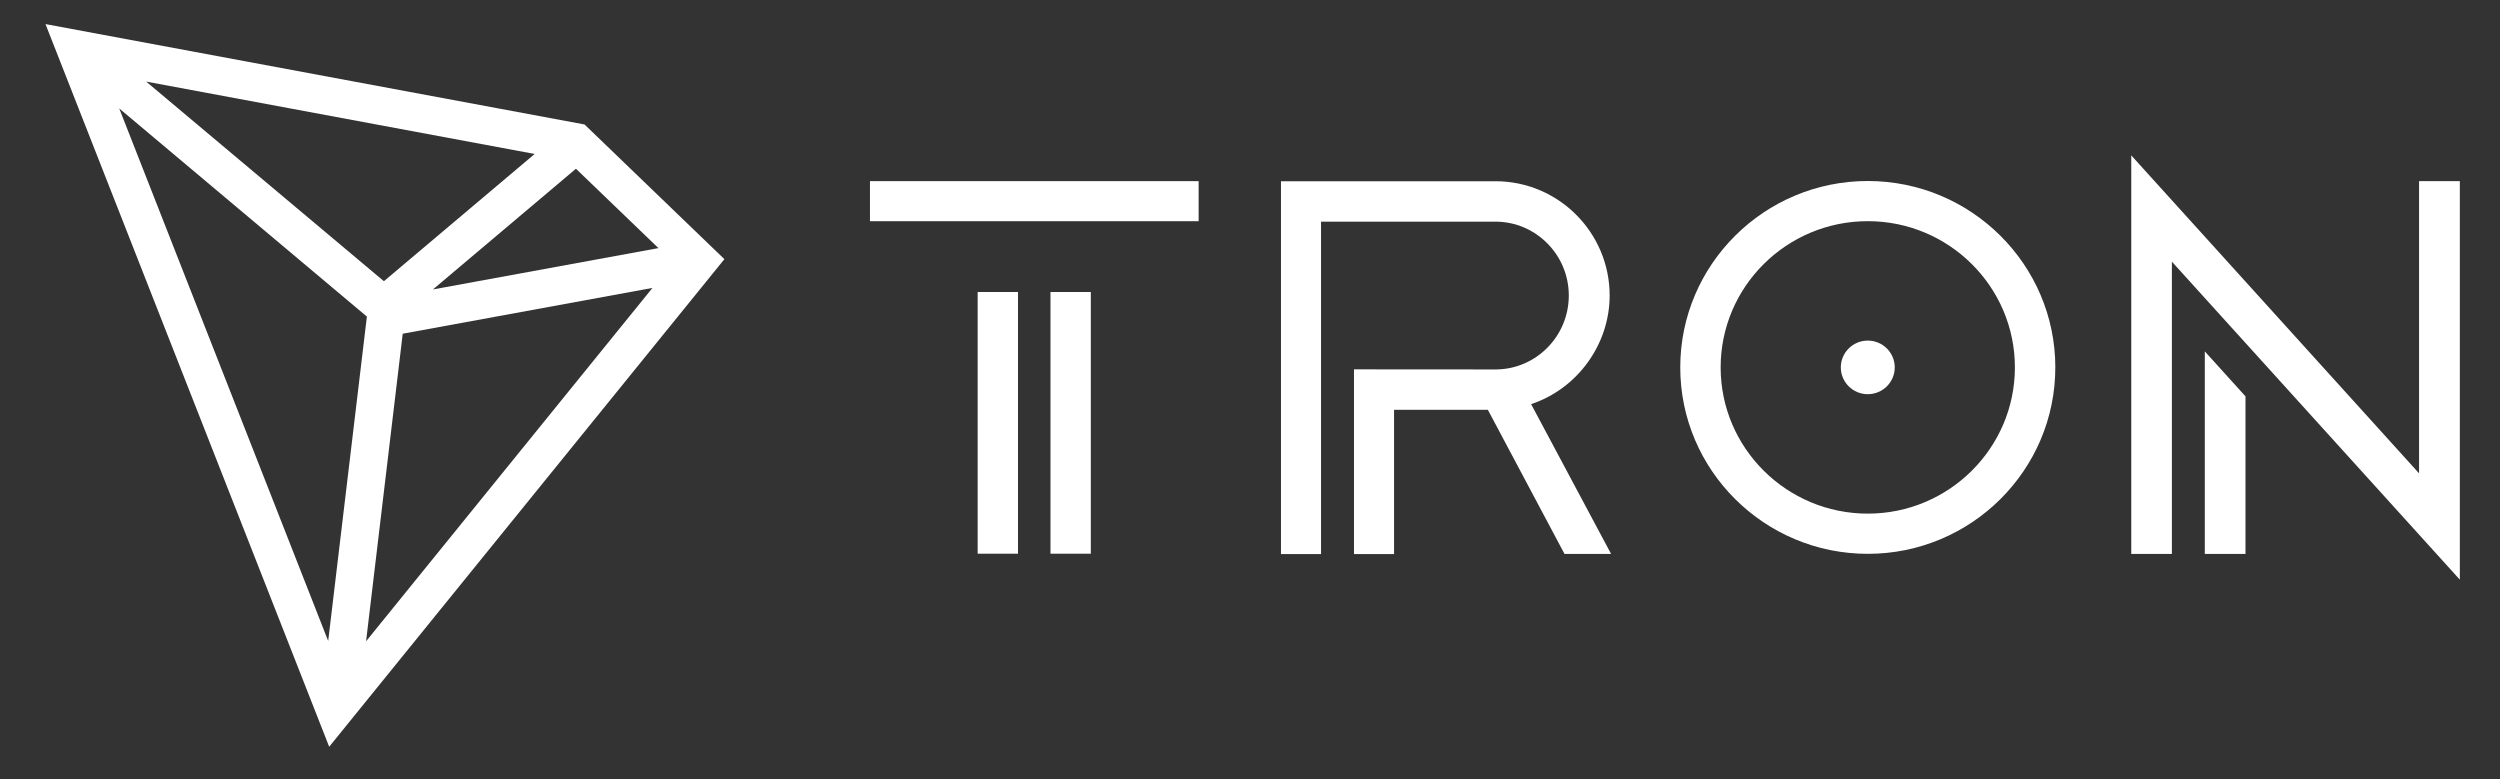
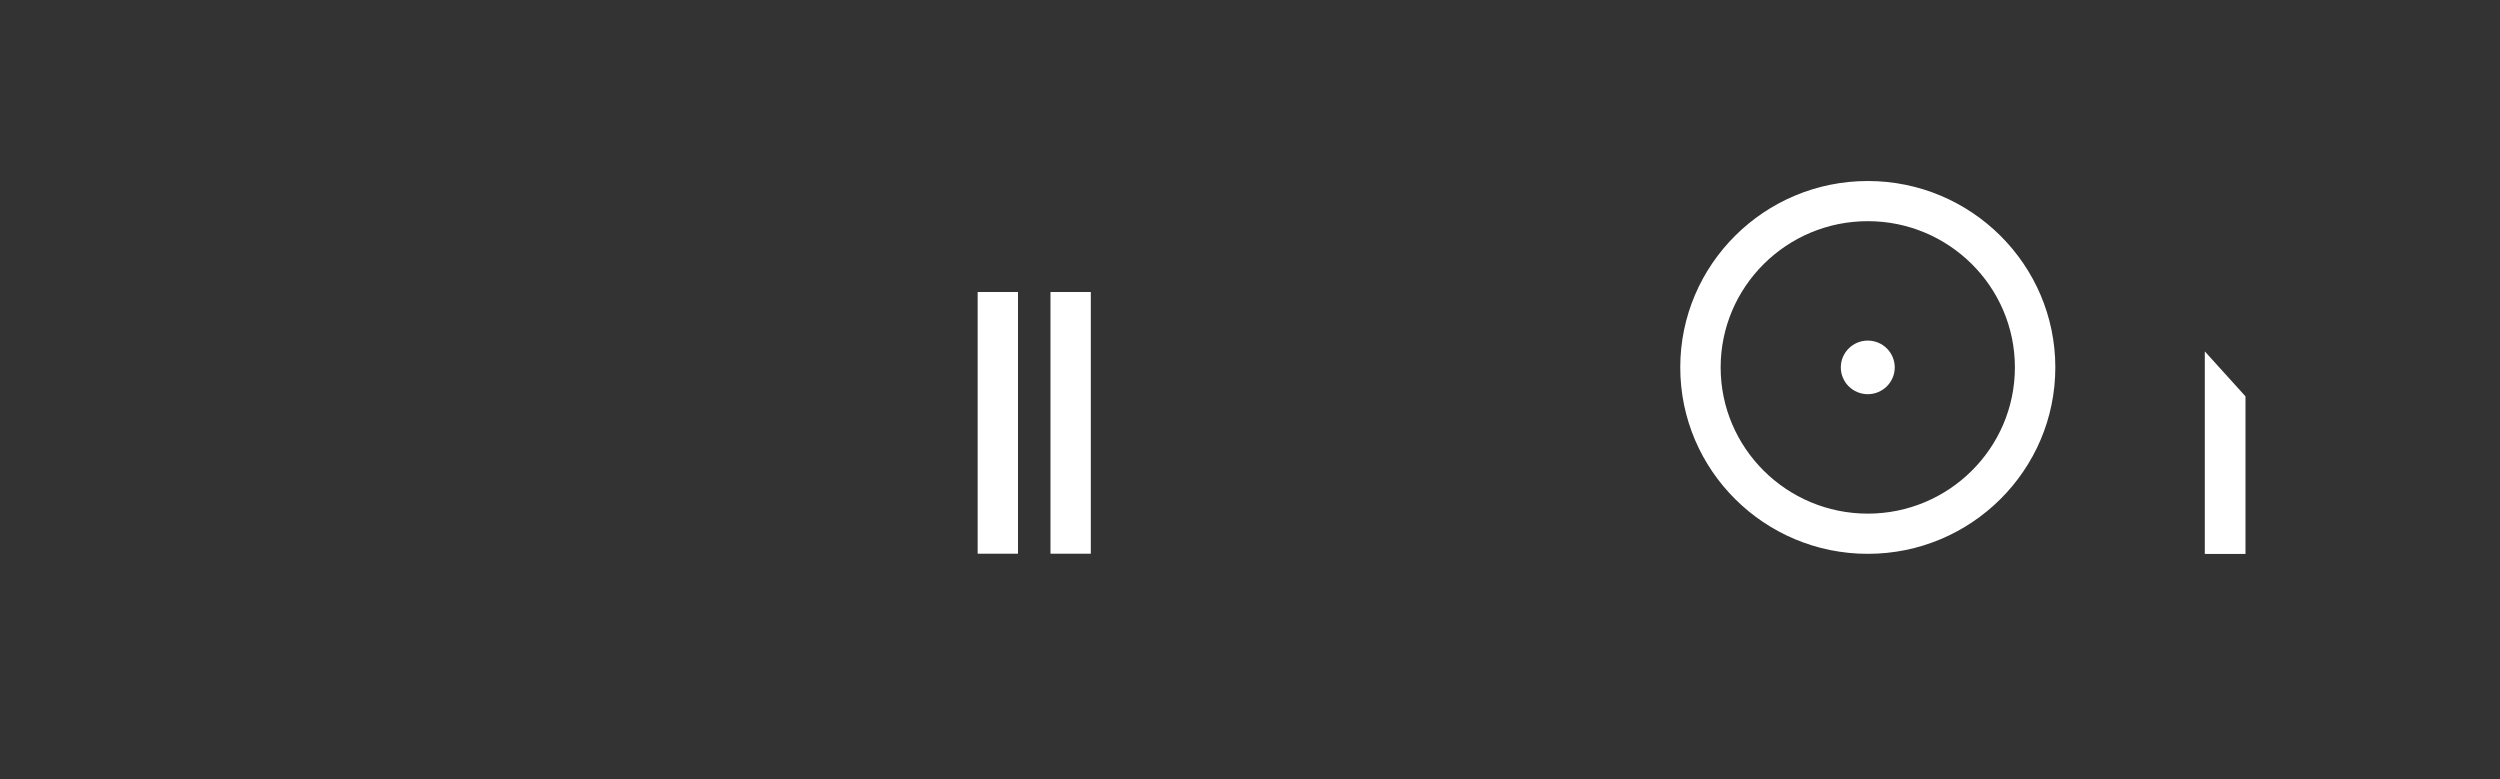
<svg xmlns="http://www.w3.org/2000/svg" width="77" height="24" viewBox="0 0 77 24" fill="none">
  <rect x="0" y="0" width="77" height="24" fill="#333333" stroke="none" />
  <path d="M31.354 8.994H30.112V17.054H31.354V8.994Z" fill="white" />
-   <path d="M36.918 5.579H26.795V6.813H36.918V5.579Z" fill="white" />
  <path d="M33.597 8.994H32.355V17.054H33.597V8.994Z" fill="white" />
  <path d="M67.908 17.062H69.161V12.208L67.908 10.823V17.062Z" fill="white" />
-   <path d="M74.507 5.579V14.579L65.643 4.786V17.062H66.894V8.059L75.763 17.854V5.579H74.507Z" fill="white" />
  <path d="M57.528 5.575C54.342 5.575 51.752 8.149 51.752 11.316C51.752 14.483 54.342 17.058 57.528 17.058C60.714 17.058 63.304 14.483 63.304 11.316C63.304 8.152 60.714 5.575 57.528 5.575ZM57.528 15.82C55.03 15.82 52.996 13.802 52.996 11.316C52.996 8.83 55.027 6.812 57.528 6.812C60.026 6.812 62.059 8.83 62.059 11.316C62.059 13.799 60.026 15.82 57.528 15.82Z" fill="white" />
  <path d="M57.528 10.49C57.069 10.49 56.697 10.86 56.697 11.316C56.697 11.771 57.069 12.141 57.528 12.141C57.986 12.141 58.358 11.771 58.358 11.316C58.358 10.86 57.986 10.49 57.528 10.49Z" fill="white" />
-   <path d="M49.577 9.102C49.577 7.161 48 5.582 46.061 5.582H39.454V17.065H40.688V6.827H46.061C47.306 6.827 48.319 7.848 48.319 9.102C48.319 10.35 47.32 11.365 46.086 11.379L41.703 11.376V17.065H42.937V12.622H45.826L48.187 17.062H49.622L47.158 12.447C48.581 11.977 49.577 10.609 49.577 9.102Z" fill="white" />
-   <path d="M18.004 3.834L1.401 0.742L10.139 23L22.311 7.982L18.004 3.834ZM17.739 5.197L20.28 7.642L13.334 8.915L17.739 5.197ZM11.824 8.661L4.502 2.513L16.468 4.742L11.824 8.661ZM11.3 9.751L10.108 19.742L3.672 3.34L11.3 9.751ZM12.404 10.278L20.096 8.868L11.275 19.751L12.404 10.278Z" fill="white" />
</svg>